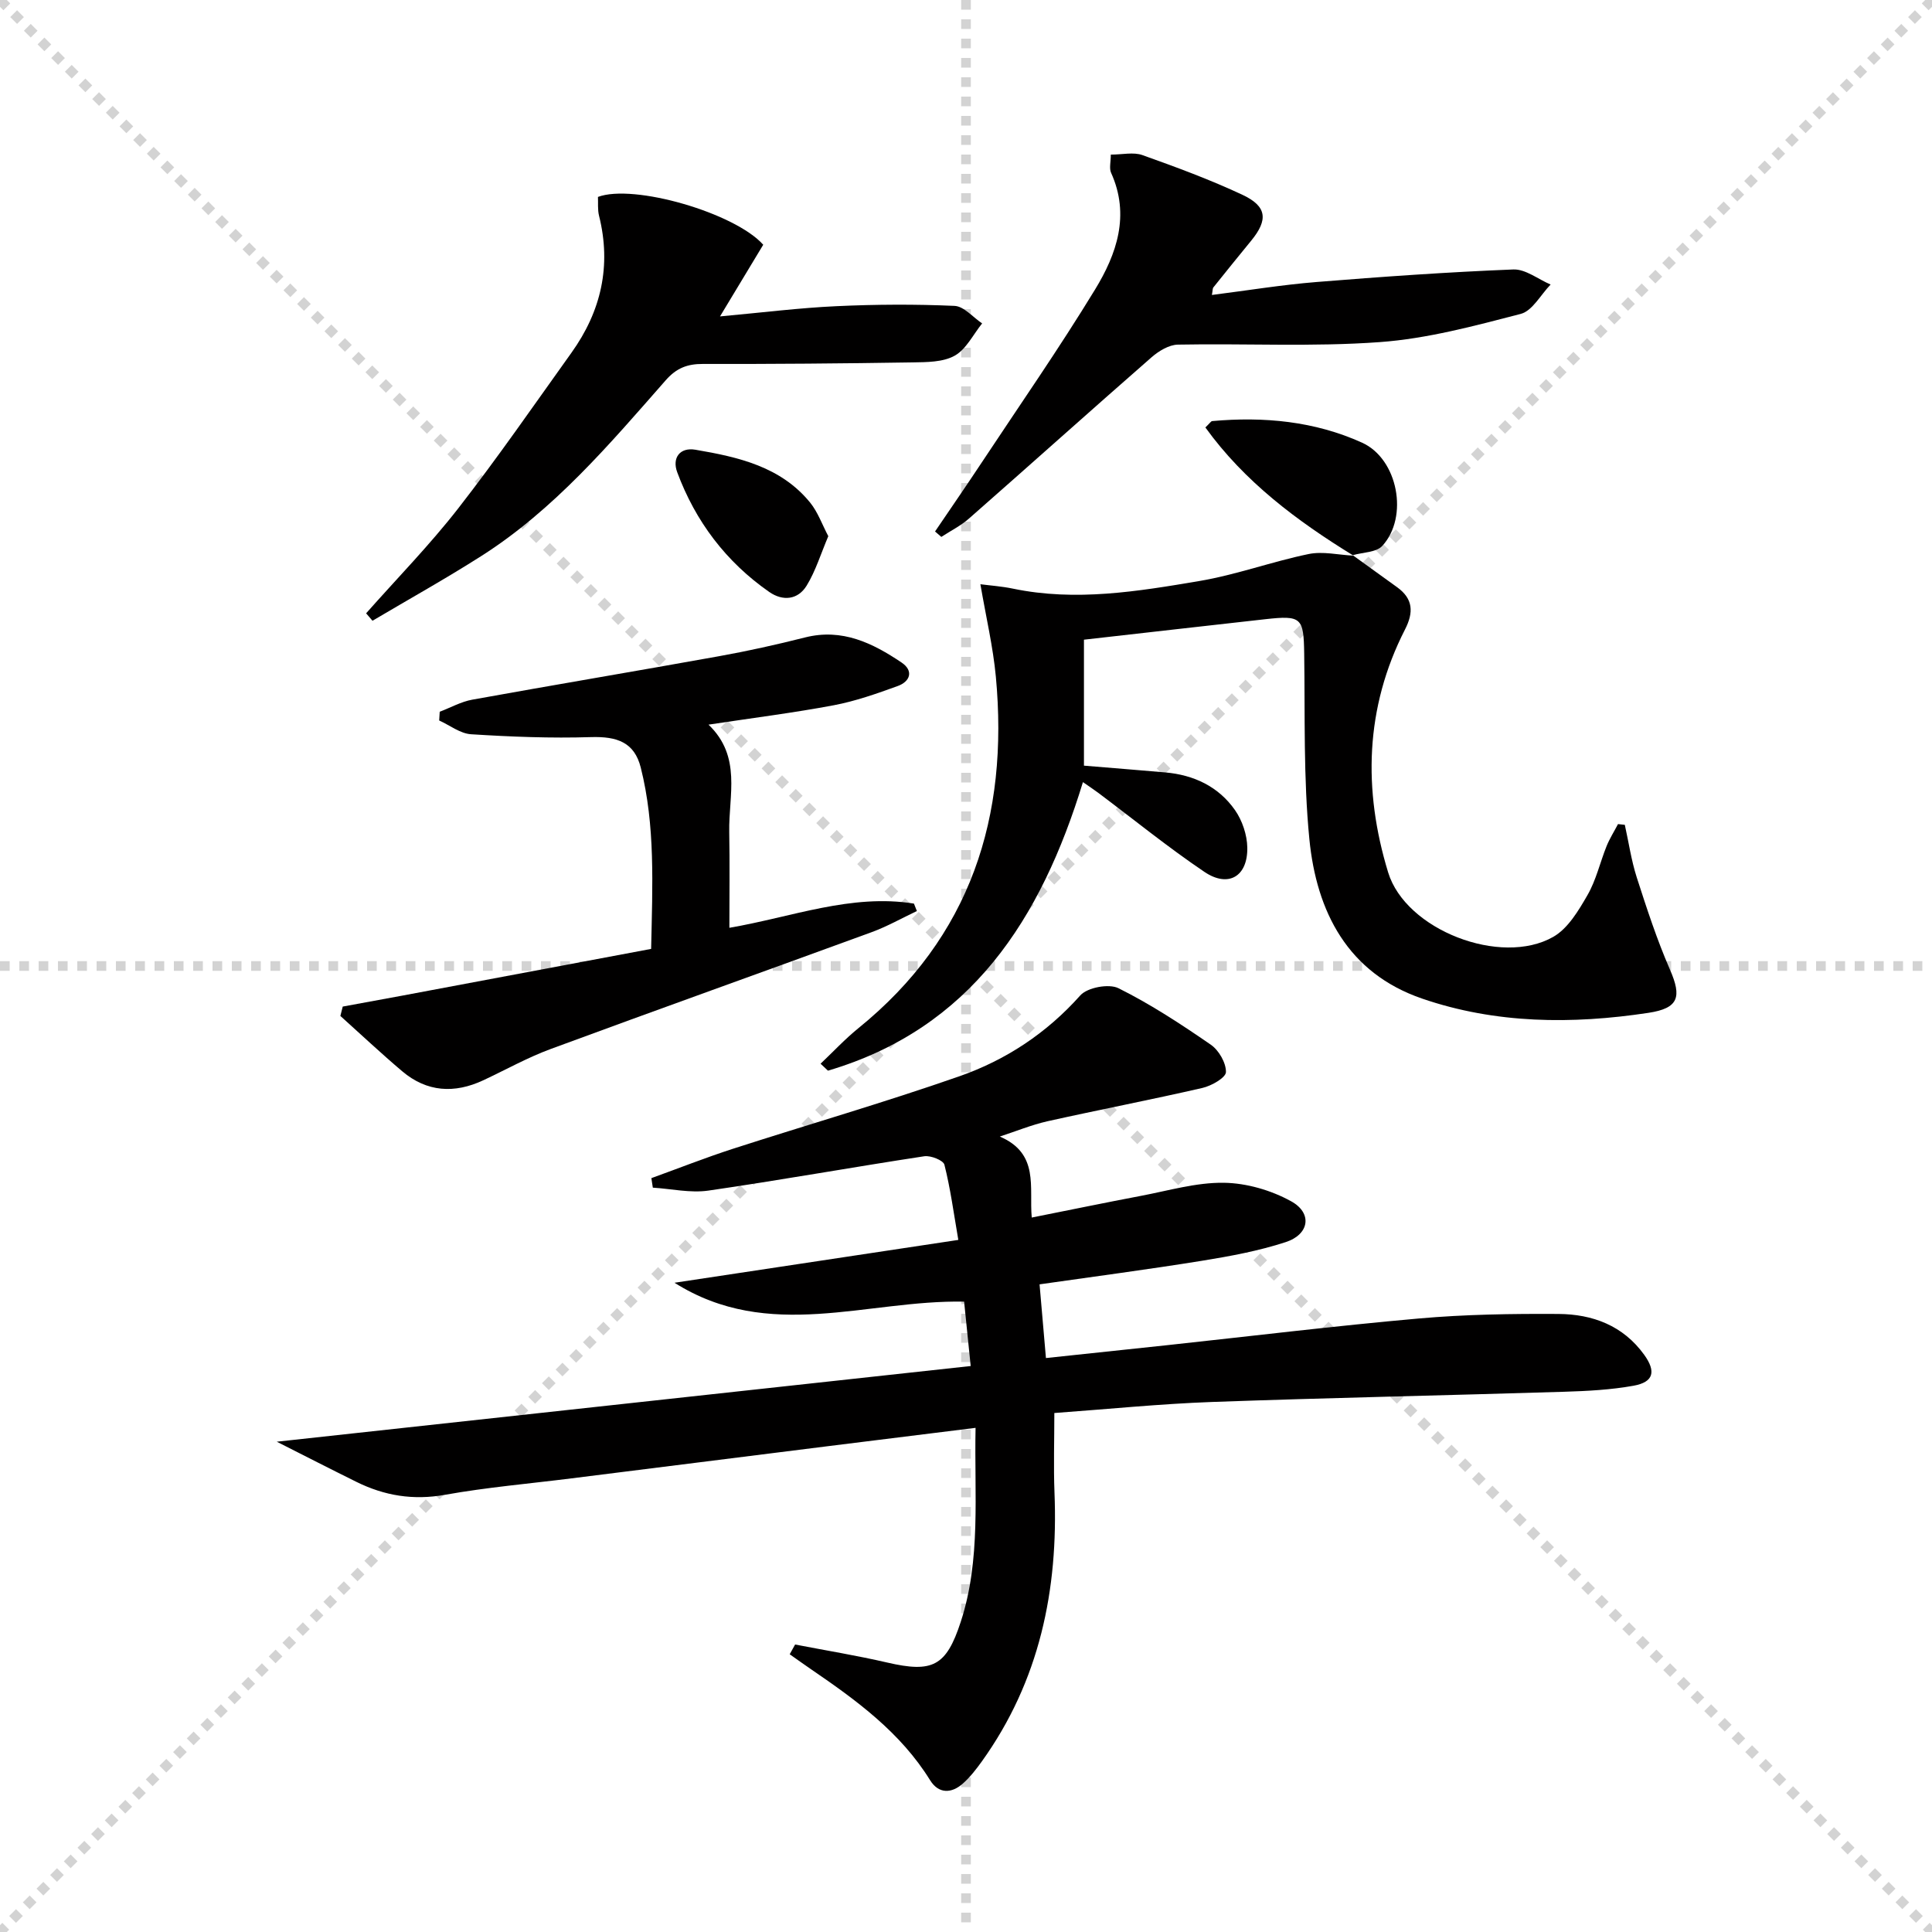
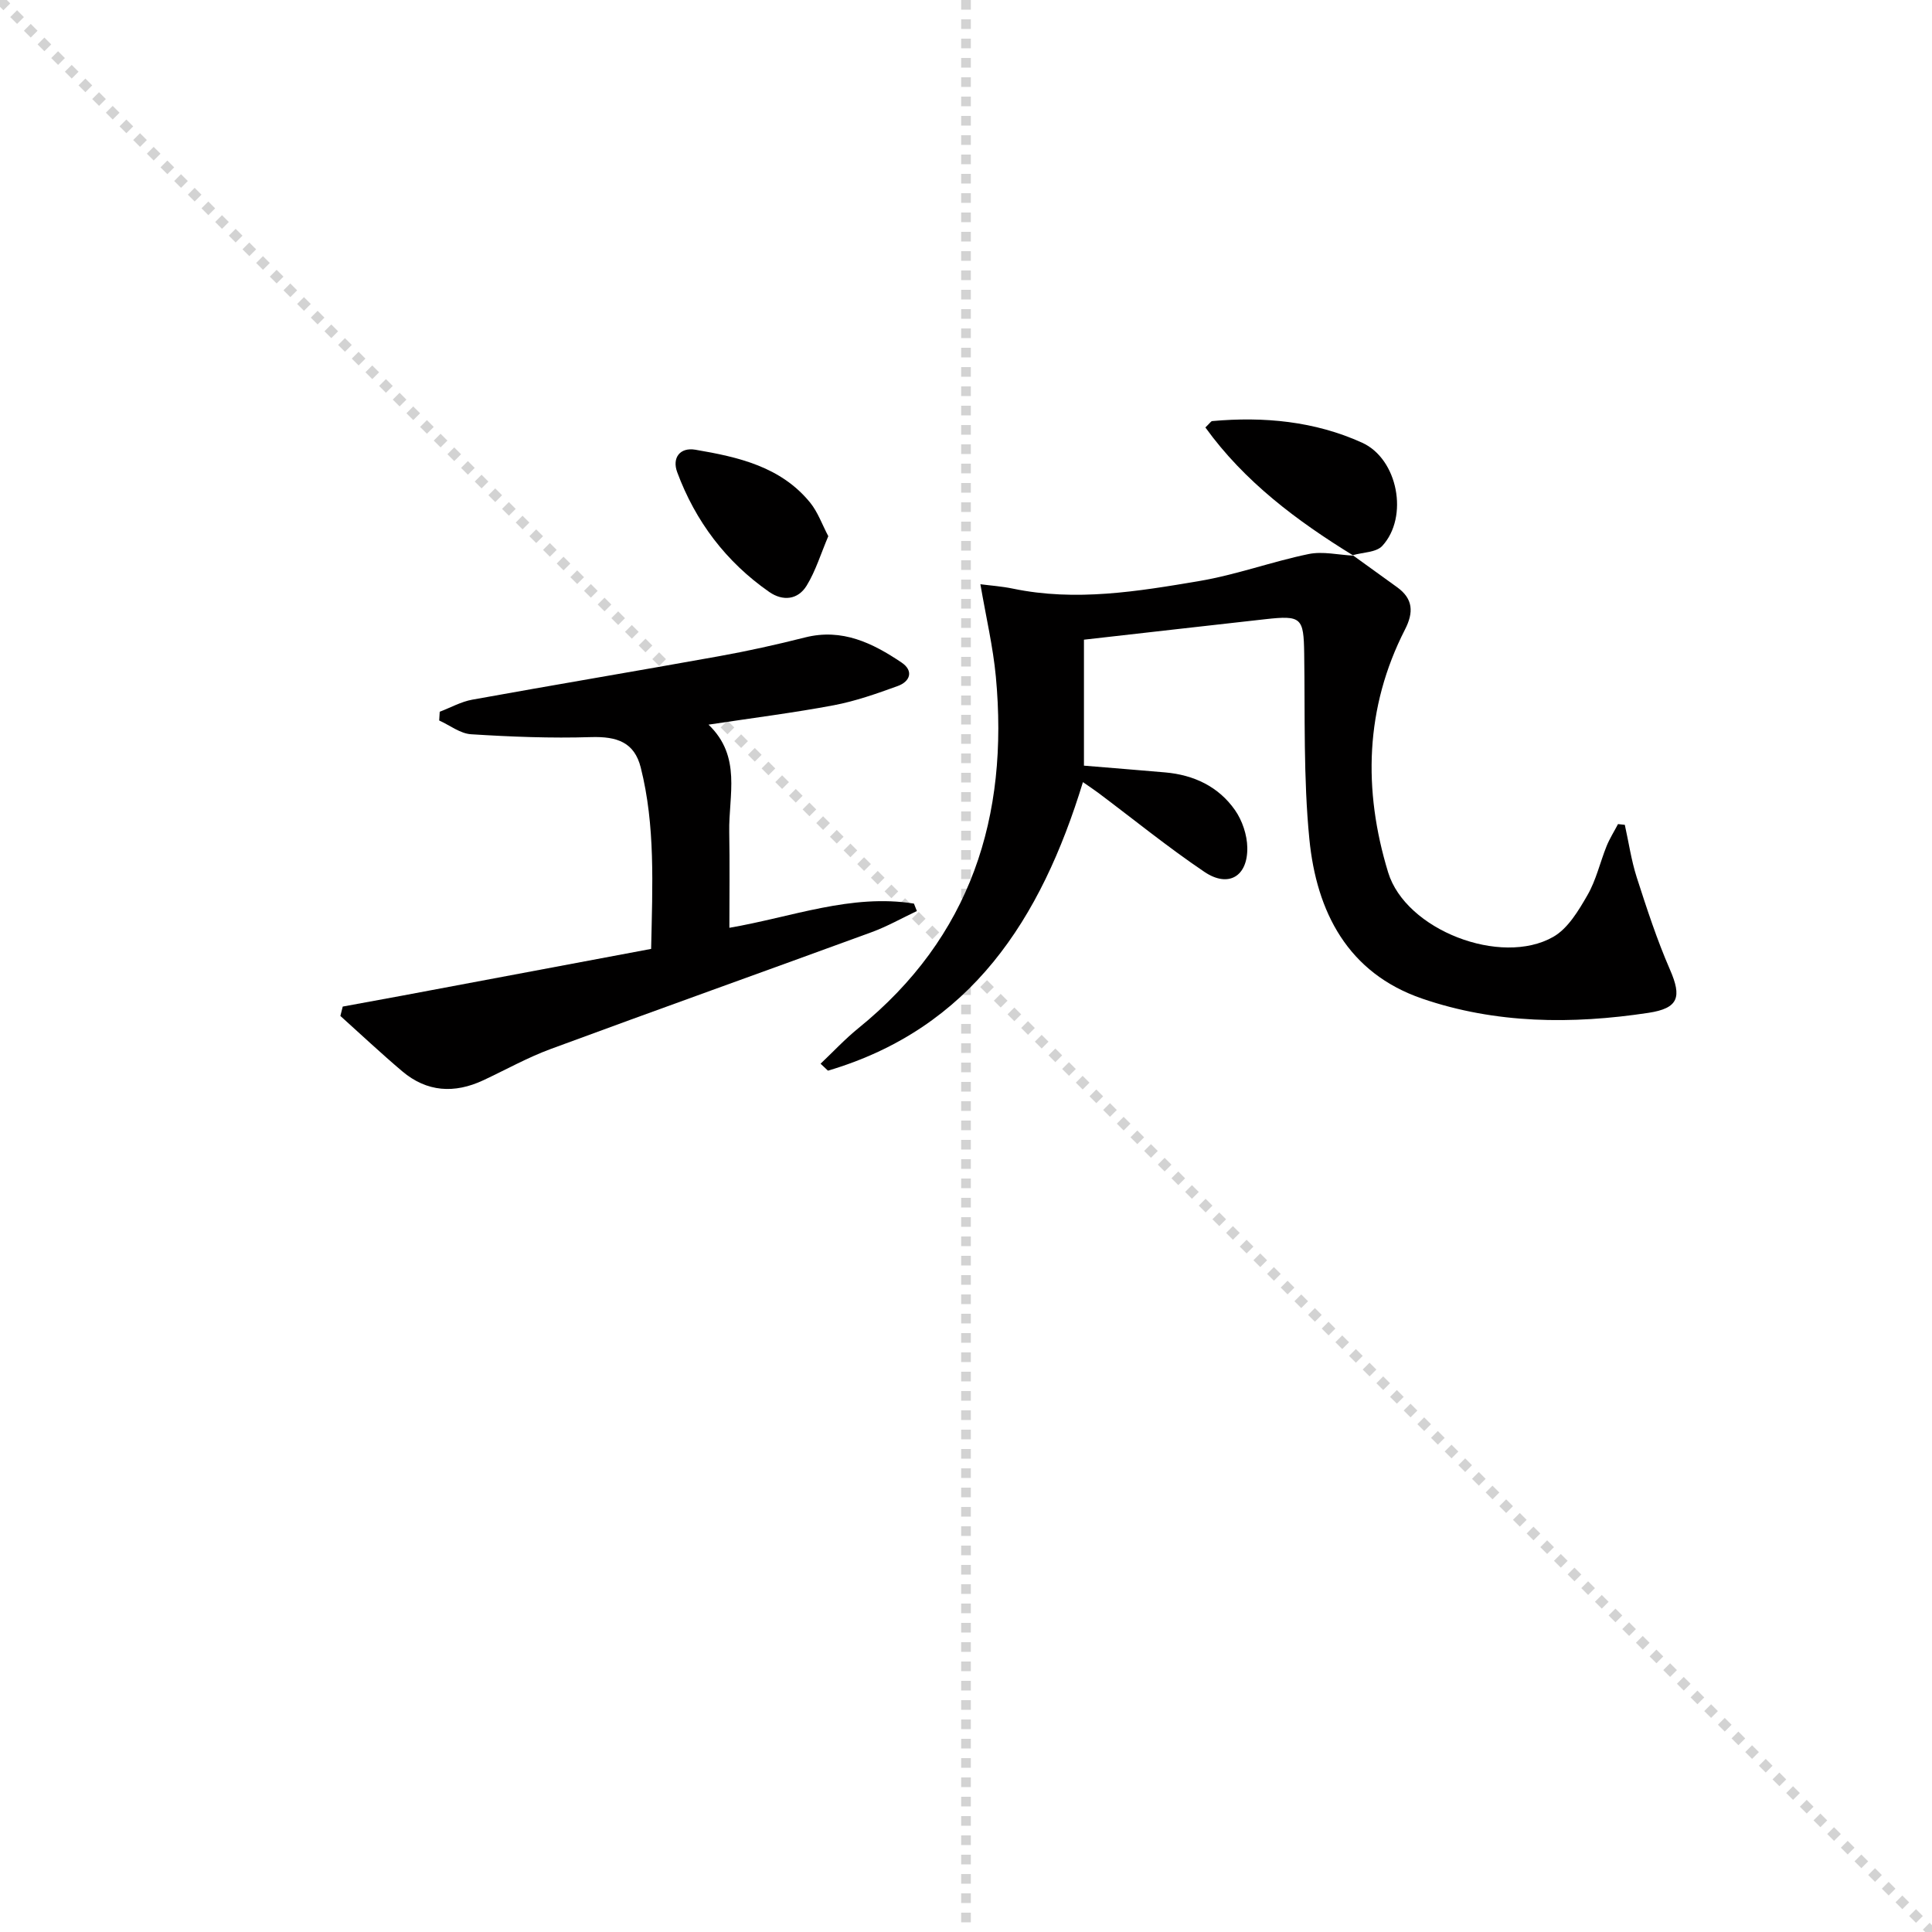
<svg xmlns="http://www.w3.org/2000/svg" enable-background="new 0 0 400 400" viewBox="0 0 400 400">
  <g stroke="lightgray" stroke-dasharray="1,1" stroke-width="1" transform="scale(2, 2)">
    <line x1="0" y1="0" x2="200" y2="200" />
-     <line x1="200" y1="0" x2="0" y2="200" />
    <line x1="100" y1="0" x2="100" y2="200" />
-     <line x1="0" y1="100" x2="200" y2="100" />
  </g>
  <g fill="#010000">
-     <path d="m207 235.31c8.23 3.54 6.05 10.47 6.61 16.77 7.75-1.54 15.17-3.08 22.61-4.49 5.7-1.08 11.45-2.79 17.15-2.71 4.71.06 9.82 1.55 13.96 3.84 4.43 2.45 3.76 6.84-1.12 8.44-5.63 1.84-11.55 2.93-17.42 3.88-11.1 1.79-22.25 3.25-33.56 4.87.46 5.35.86 9.91 1.32 15.26 8.46-.9 16.8-1.78 25.14-2.67 17.35-1.87 34.67-3.98 52.05-5.52 9.59-.85 19.27-1 28.9-.94 7.04.04 13.4 2.38 17.77 8.45 2.5 3.47 1.96 5.66-2.2 6.41-4.71.85-9.56 1.1-14.37 1.25-24.28.75-48.58 1.24-72.86 2.11-10.77.39-21.52 1.48-32.69 2.29 0 5.62-.18 11.05.03 16.46.81 20.16-3.09 39.02-15.06 55.7-1.16 1.61-2.41 3.22-3.88 4.53-2.38 2.13-5.05 2.18-6.81-.66-6.14-9.92-15.26-16.56-24.64-22.97-1.49-1.02-2.95-2.07-4.43-3.11.37-.67.75-1.35 1.12-2.02 6.36 1.23 12.75 2.27 19.06 3.73 9.41 2.18 12.23.77 15.23-8.42 4.23-12.95 2.78-26.31 3.07-40.17-10.33 1.28-20.3 2.52-30.27 3.76-17.8 2.23-35.6 4.47-53.39 6.7-8.73 1.1-17.53 1.85-26.18 3.4-6.58 1.18-12.54.2-18.36-2.68-5.38-2.66-10.73-5.4-16.48-8.31 48.26-5.26 95.5-10.41 143.67-15.67-.47-4.61-.91-8.92-1.36-13.33-20.17-.39-40.37 8.46-59.96-3.91 19.78-2.99 38.8-5.86 58.76-8.87-.97-5.63-1.64-10.67-2.88-15.57-.23-.91-2.84-1.95-4.17-1.75-14.91 2.27-29.77 4.95-44.69 7.11-3.73.54-7.67-.37-11.51-.61-.1-.66-.2-1.31-.3-1.97 5.62-2.03 11.18-4.23 16.86-6.07 15.62-5.04 31.4-9.6 46.89-15.01 9.64-3.37 18.08-8.93 25.05-16.75 1.47-1.65 5.93-2.48 7.91-1.49 6.67 3.32 12.96 7.45 19.11 11.69 1.67 1.15 3.17 3.76 3.14 5.67-.02 1.16-3 2.86-4.89 3.29-10.66 2.45-21.41 4.52-32.09 6.9-3.33.76-6.55 2.09-9.84 3.16z" />
    <path d="m280.06 114.94c3.08 2.22 6.16 4.43 9.23 6.66 3.29 2.39 3.41 5.18 1.61 8.71-8.31 16.24-8.71 33.25-3.5 50.31 3.65 11.95 23.36 19.52 34.18 13.35 3.04-1.73 5.23-5.42 7.08-8.63 1.8-3.11 2.61-6.79 3.97-10.17.64-1.58 1.57-3.03 2.36-4.55.47.05.94.1 1.41.15.81 3.63 1.34 7.36 2.47 10.88 2.07 6.43 4.18 12.9 6.87 19.08 2.49 5.7 1.81 8.02-4.46 8.97-15.8 2.39-31.61 2.28-46.84-2.95-15.41-5.29-21.87-17.98-23.35-33.02-1.25-12.71-.88-25.58-1.07-38.38-.11-7.46-.54-7.99-8.05-7.15-12.38 1.38-24.75 2.79-37.55 4.24v26.08c5.65.47 11.24.91 16.83 1.4 5.93.52 11.03 2.93 14.44 7.8 1.51 2.16 2.51 5.14 2.55 7.77.1 5.98-3.93 8.36-8.87 5.03-7.57-5.11-14.69-10.9-22.01-16.39-1.01-.75-2.06-1.44-3.15-2.2-8.69 28.41-23.21 50.99-52.79 59.74-.51-.48-1.02-.96-1.53-1.44 2.59-2.45 5.04-5.09 7.8-7.33 23.32-18.88 31.2-43.82 28.49-72.81-.58-6.17-2.02-12.26-3.2-19.13 2.06.27 4.43.43 6.73.91 13.01 2.71 25.86.58 38.62-1.58 7.63-1.29 15-4.01 22.6-5.58 2.94-.61 6.17.18 9.26.33z" />
    <path d="m91.04 147.36c2.24-.85 4.41-2.08 6.73-2.5 16.98-3.07 34-5.92 50.99-8.98 6.02-1.08 12.01-2.41 17.94-3.91 7.67-1.93 13.97 1.17 19.96 5.2 2.54 1.71 1.8 3.93-.81 4.87-4.33 1.57-8.74 3.13-13.25 3.98-8.29 1.56-16.67 2.61-25.91 4.01 6.92 6.62 4.15 14.65 4.29 22.2.12 6.48.03 12.96.03 19.86 12.95-2.22 25.21-7.09 38.21-5.01.2.51.41 1.03.61 1.54-3.11 1.47-6.13 3.19-9.35 4.37-22.13 8.1-44.33 16.02-66.43 24.18-4.81 1.77-9.33 4.31-13.99 6.49-5.97 2.79-11.67 2.46-16.78-1.86-4.37-3.7-8.55-7.63-12.81-11.46.16-.65.32-1.29.49-1.94 4.08-.75 8.16-1.49 12.24-2.25 17.09-3.2 34.19-6.41 51.61-9.69.28-13.25.88-25.52-2.15-37.55-1.31-5.19-4.84-6.47-10.32-6.3-8.26.26-16.55-.07-24.8-.59-2.26-.14-4.41-1.86-6.61-2.85.03-.6.07-1.2.11-1.81z" />
-     <path d="m75.8 126.98c6.38-7.21 13.14-14.12 19.05-21.7 8.17-10.49 15.73-21.45 23.47-32.26 6.14-8.58 8.3-17.99 5.7-28.37-.31-1.25-.16-2.62-.22-3.88 7.39-2.77 28.34 3.3 34.22 9.9-2.75 4.56-5.53 9.17-8.95 14.84 8.84-.81 16.46-1.77 24.12-2.12 8.14-.38 16.31-.42 24.44-.06 1.95.09 3.81 2.36 5.71 3.63-1.86 2.3-3.29 5.34-5.68 6.68-2.43 1.36-5.79 1.34-8.75 1.39-14.46.23-28.92.35-43.37.32-3.23-.01-5.48.84-7.71 3.38-11.64 13.25-23.09 26.78-38.18 36.39-7.37 4.69-15.01 8.95-22.53 13.4-.44-.51-.88-1.03-1.32-1.54z" />
-     <path d="m193.59 110.04c3.21-4.74 6.47-9.45 9.63-14.23 7.89-11.92 16.06-23.67 23.5-35.87 4.47-7.32 7.29-15.39 3.32-24.16-.42-.94-.06-2.23-.06-3.77 2.4 0 4.69-.56 6.54.1 7.02 2.5 14.04 5.09 20.77 8.25 5.04 2.37 5.27 5.17 1.78 9.44-2.64 3.22-5.25 6.45-7.85 9.7-.18.22-.13.61-.31 1.57 7.34-.93 14.46-2.1 21.63-2.68 13.58-1.1 27.18-2.06 40.78-2.6 2.53-.1 5.14 2.03 7.72 3.12-2.05 2.1-3.77 5.45-6.19 6.08-9.6 2.49-19.36 5.13-29.19 5.84-13.87 1.01-27.86.25-41.8.52-1.84.04-3.95 1.32-5.43 2.61-12.65 11.06-25.16 22.29-37.79 33.38-1.71 1.51-3.82 2.56-5.75 3.82-.43-.37-.87-.75-1.3-1.12z" />
-     <path d="m280.19 115.02c-11.68-7.18-22.52-15.28-30.63-26.52.95-.91 1.17-1.3 1.41-1.32 10.7-.96 21.21.02 31.03 4.47 7.43 3.36 9.7 15.38 4.19 21.37-1.26 1.37-4.05 1.32-6.13 1.93 0-.01.13.07.13.07z" />
+     <path d="m280.19 115.02c-11.68-7.18-22.52-15.28-30.63-26.52.95-.91 1.17-1.3 1.41-1.32 10.7-.96 21.21.02 31.03 4.47 7.43 3.36 9.7 15.38 4.19 21.37-1.26 1.37-4.05 1.32-6.13 1.93 0-.01.13.07.13.07" />
    <path d="m171.49 111.01c-1.55 3.65-2.61 7.17-4.47 10.22-1.81 2.97-4.94 3.29-7.77 1.32-8.94-6.23-15.26-14.6-19.04-24.78-1.11-3 .58-5.2 3.76-4.66 8.86 1.51 17.68 3.48 23.77 10.96 1.6 1.98 2.48 4.54 3.75 6.94z" />
  </g>
</svg>